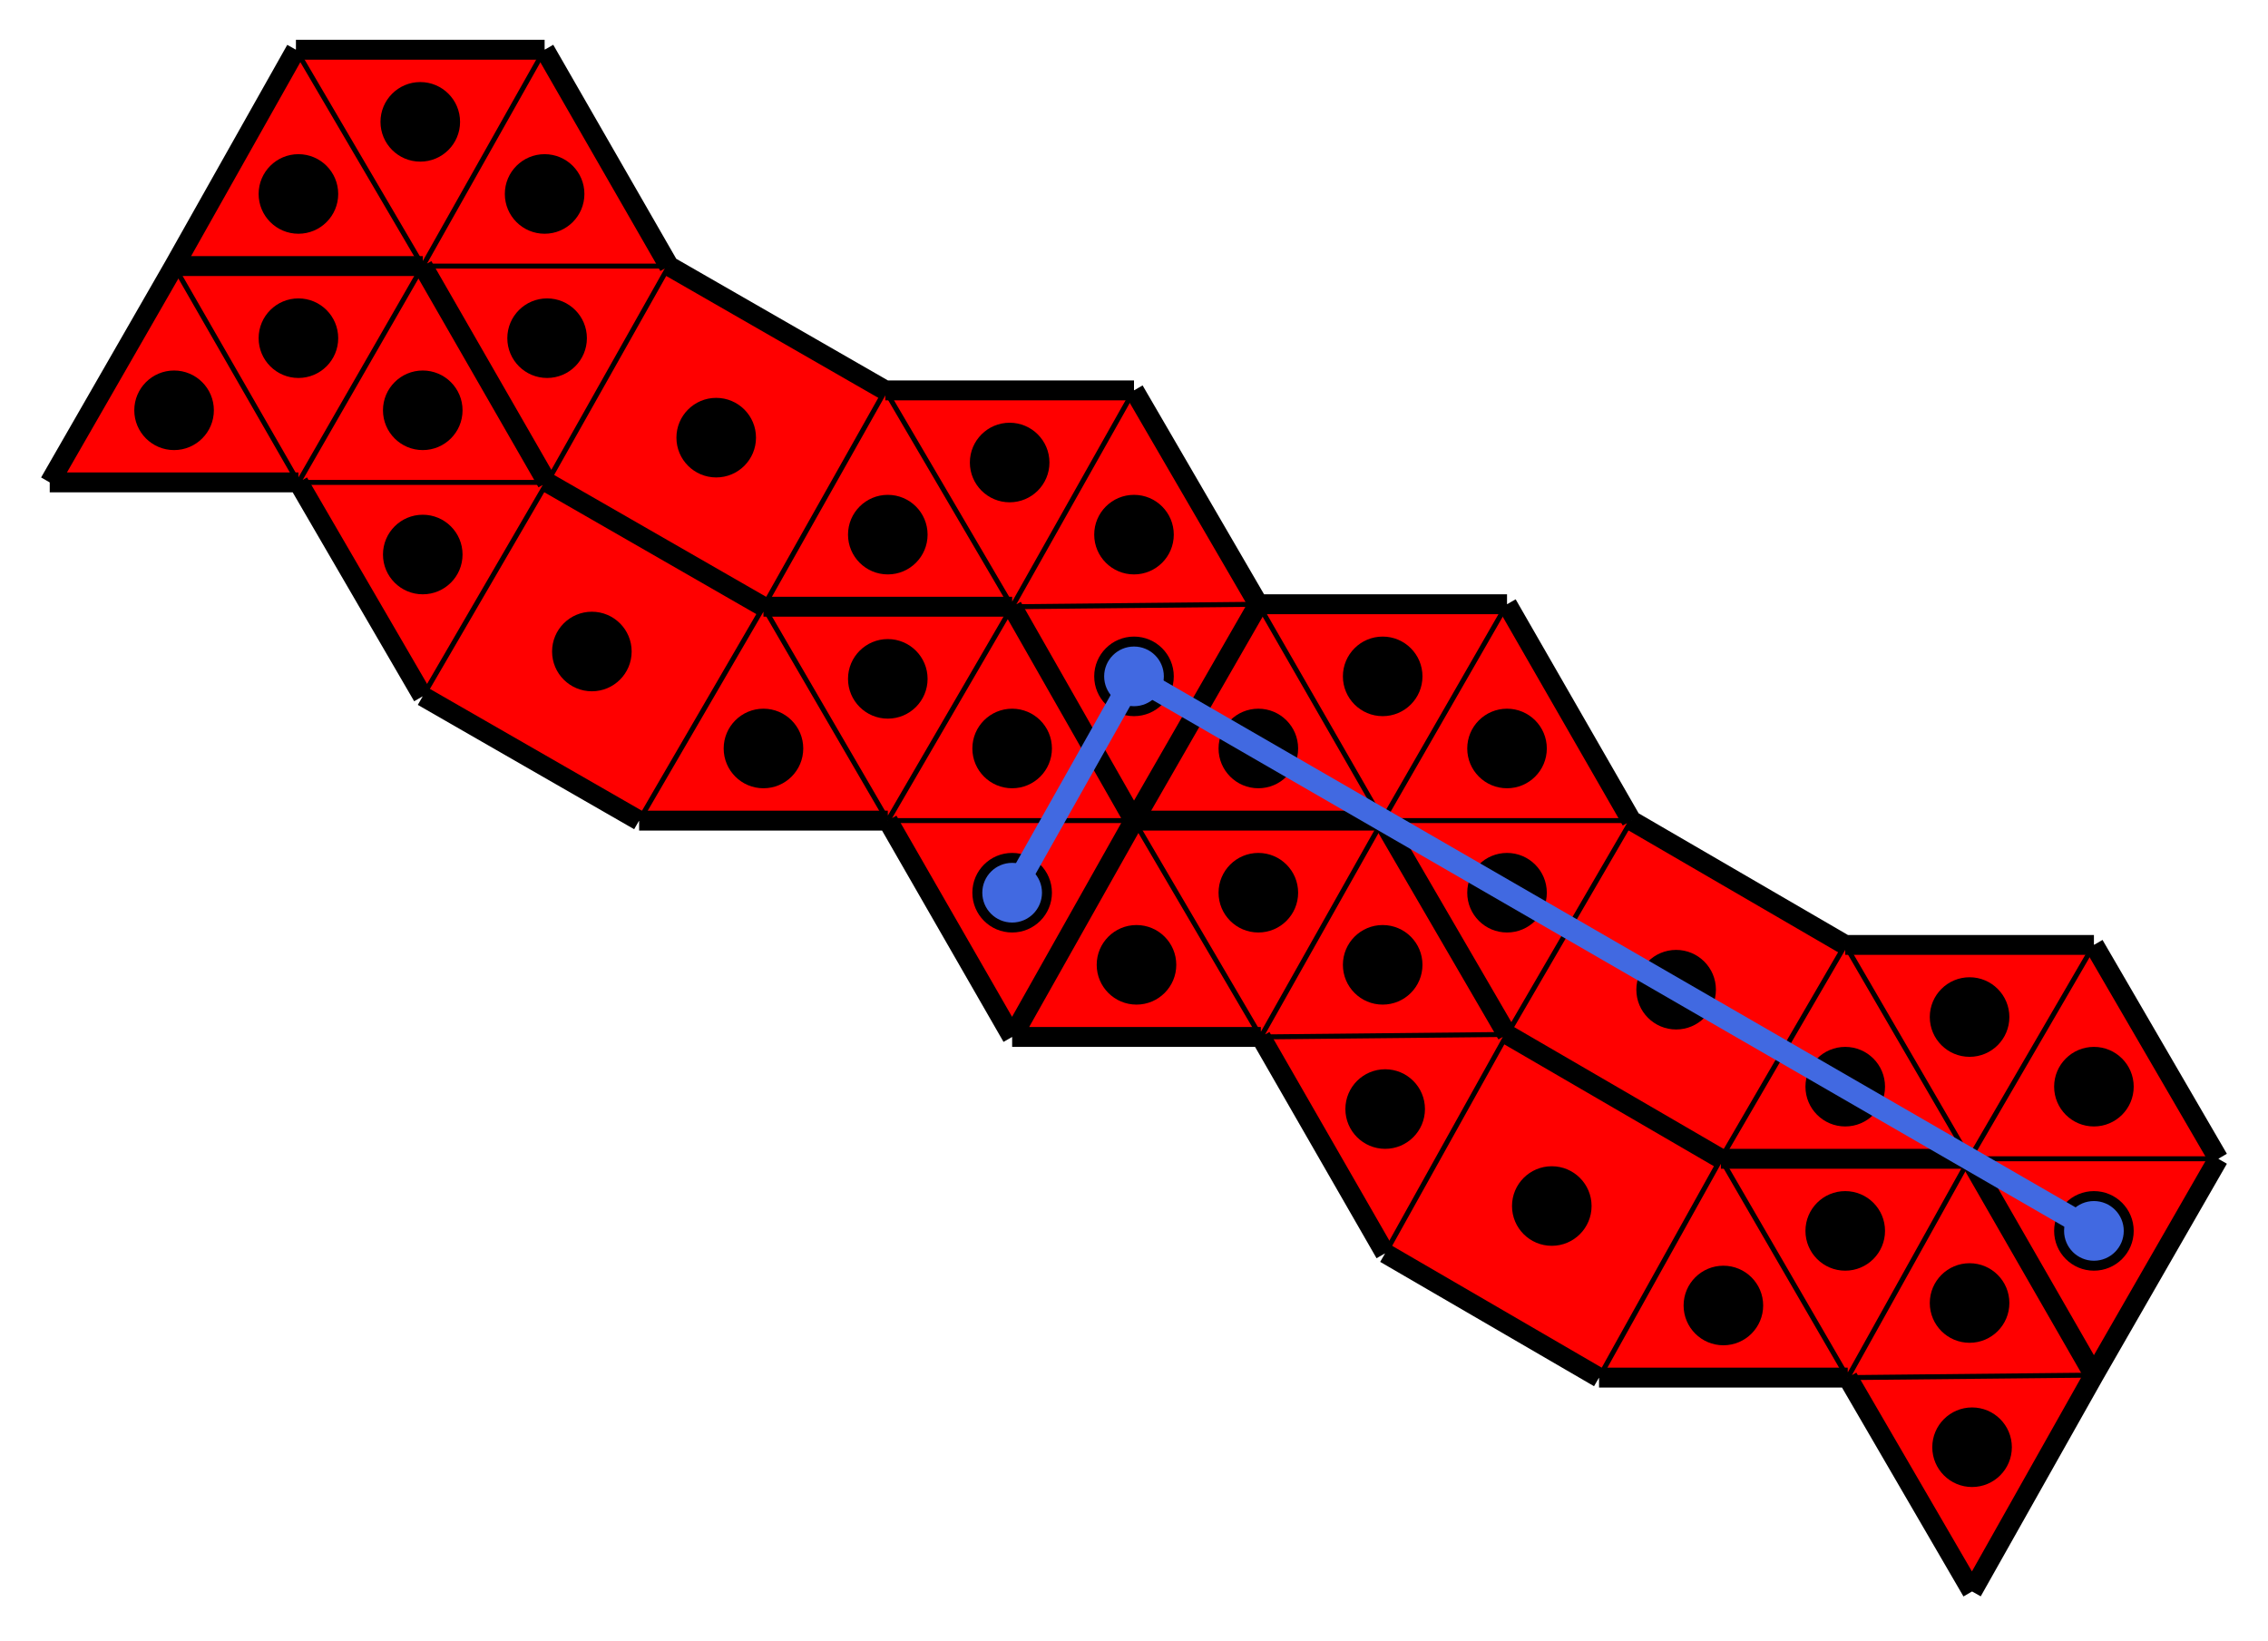
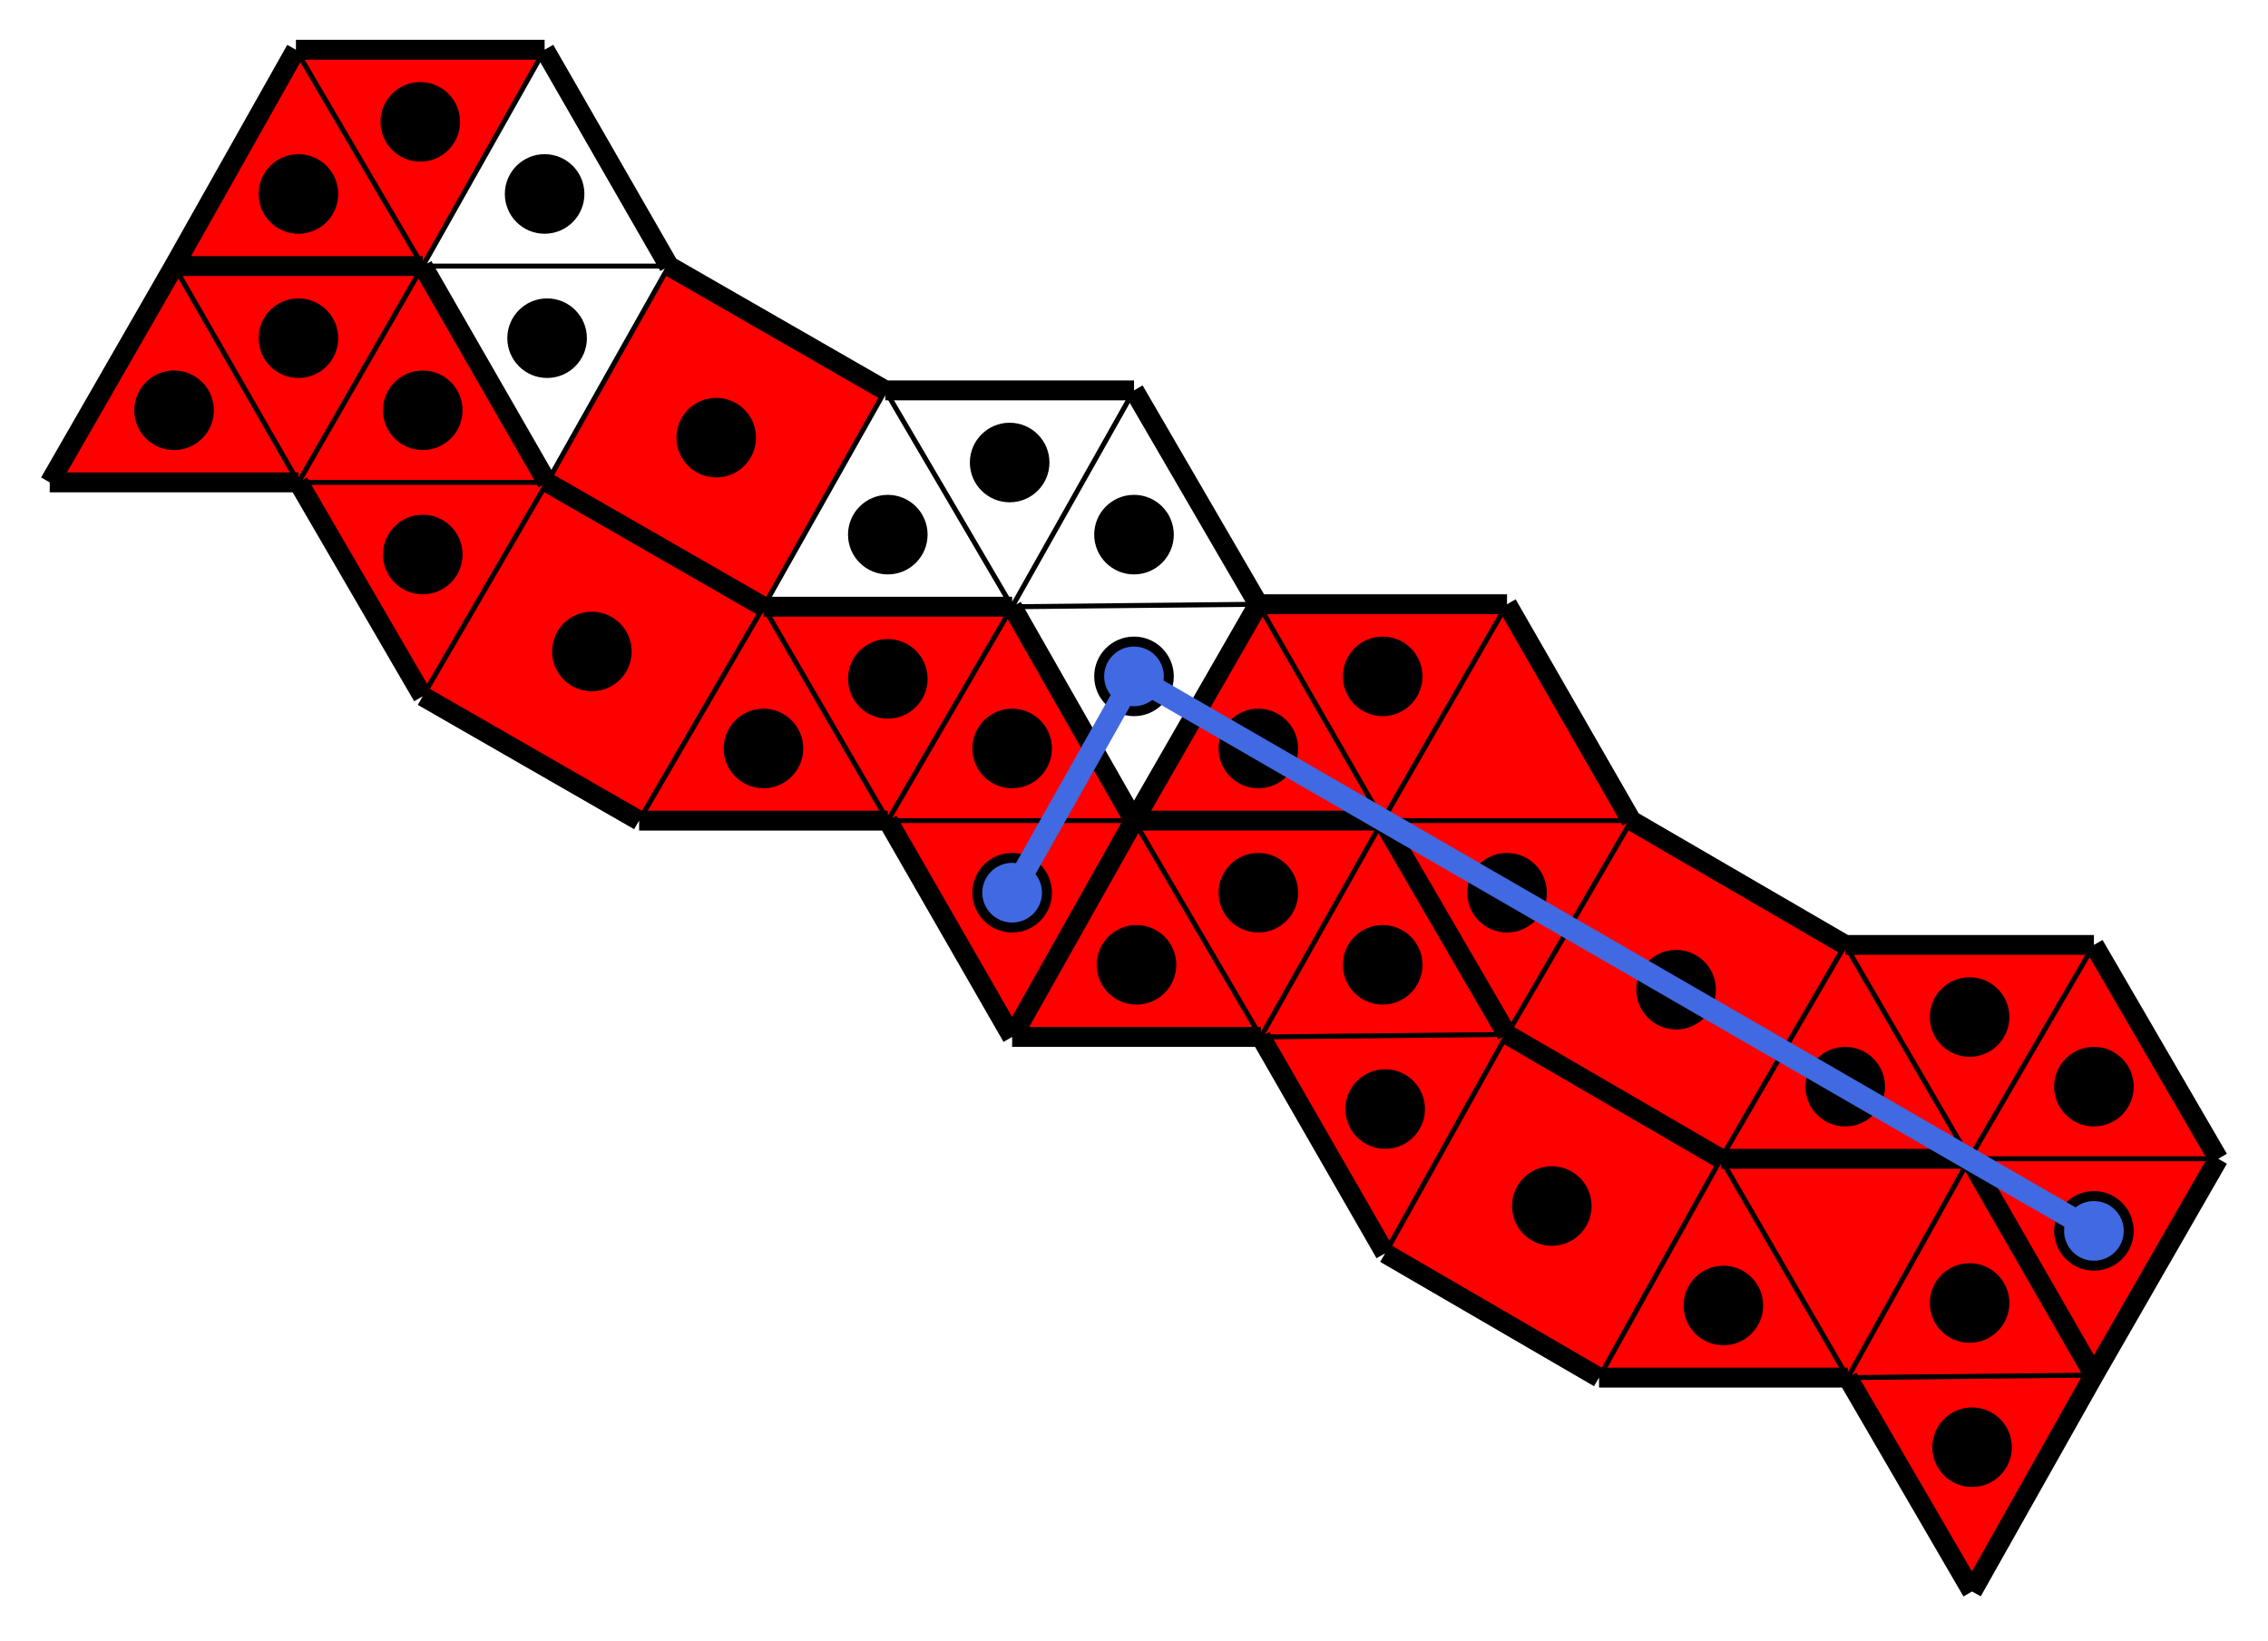
<svg xmlns="http://www.w3.org/2000/svg" baseProfile="tiny" version="1.2" viewBox="-10 -10 912 660">
  <path fill="red" d="m732 370-50 86-86-50 50-86zM682 456l50-86 50 86z" />
  <path fill="red" d="m782 456-50-86h100zM782 456l50-86 50 86zM782 456h100l-50 87zM646 320l-50 86-50-86zM646 320H546l50-87z" />
  <path fill="red" d="m596 233-50 87-50-87z" />
  <path fill="red" d="m496 233 50 87H446zM297 234l-50 86-87-50 50-86z" />
  <path fill="red" d="m247 320 50-86 50 86z" />
  <path fill="red" d="m347 320-50-86h100zM347 320l50-86 49 86zM347 320h99l-49 87zM210 184l-50 86-50-86zM210 184H110l50-87z" />
  <path fill="red" d="m160 97-50 87-50-87z" />
  <path fill="red" d="m60 97 50 87H10zM682 456l-49 88-86-50 49-88zM633 544l49-88 51 88z" />
  <path fill="red" d="m733 544-51-88h100zM733 544l49-88 50 87zM733 544l99-1-49 87zM596 406l-49 88-50-87z" />
  <path fill="red" d="m596 406-99 1 49-87z" />
  <path fill="red" d="m546 320-49 87-51-87z" />
-   <path fill="red" d="m446 320 51 87H397zM346 147l-49 87-87-50 49-87zM297 234l49-87 51 87z" />
-   <path fill="red" d="m397 234-51-87h100zM397 234l49-87 50 86zM397 234l99-1-50 87zM259 97l-49 87-50-87zM259 97h-99l49-87z" />
+   <path fill="red" d="m446 320 51 87H397zM346 147l-49 87-87-50 49-87zM297 234z" />
  <path fill="red" d="m209 10-49 87-51-87z" />
  <path fill="red" d="m109 10 51 87H60z" />
  <path fill="none" stroke="#000" stroke-width="8" d="M397 407h100zM209 10H109zM60 97l-50 87zM297 234h100zM832 543l-50-87zM160 97H60zM782 456l50 87zM732 370l-86-50zM160 270l87 50zM446 320l50-87zM397 234l49 86zM733 544l50 86zM783 630l49-87zM259 97l-50-87zM832 370H732zM60 97h100zM397 407l49-87zM596 406l86 50zM546 320l50 86zM633 544h100zM596 406l-50-86zM682 456h100zM210 184l87 50zM297 234l-87-50zM446 320h100zM496 233l-50-86zM397 234H297zM110 184l50 86zM496 233l-50 87zM547 494l86 50zM346 147l-87-50zM782 456H682zM497 407l50 87zM109 10 60 97zM347 320l50 87zM446 320l-49-86zM446 147H346zM210 184l-50-87zM446 320l-49 87zM160 97l50 87zM882 456l-50-86zM546 320H446zM10 184h100zM682 456l-86-50zM646 320l-50-87zM832 543l50-87zM247 320h100zM596 233H496z" />
  <path fill="none" stroke="#000" stroke-width="2" d="m732 370-50 86zM596 406l50-86zM682 456l50-86zM732 370l50 86zM832 370l-50 86zM782 456l-50-86zM882 456H782zM782 456l50-86zM782 456h100zM546 320h100zM646 320l-50 86zM646 320H546zM546 320l50-87zM596 233l-50 87zM546 320l-50-87zM496 233l50 87zM297 234l-50 86zM160 270l50-86zM247 320l50-86zM297 234l50 86zM397 234l-50 86zM347 320l-50-86zM446 320h-99zM347 320l50-86zM347 320h99zM110 184h100zM210 184l-50 86zM210 184H110zM110 184l50-87zM160 97l-50 87zM110 184 60 97zM60 97l50 87zM682 456l-49 88zM547 494l49-88zM633 544l49-88zM682 456l51 88zM782 456l-49 88zM733 544l-51-88zM832 543l-99 1zM733 544l49-88zM733 544l99-1zM497 407l99-1zM596 406l-49 88zM596 406l-99 1zM497 407l49-87zM546 320l-49 87zM497 407l-51-87zM446 320l51 87zM346 147l-49 87zM210 184l49-87zM297 234l49-87zM346 147l51 87zM446 147l-49 87zM397 234l-51-87zM496 233l-99 1zM397 234l49-87zM397 234l99-1zM160 97h99zM259 97l-49 87zM259 97h-99zM160 97l49-87zM209 10l-49 87zM160 97l-51-87zM109 10l51 87z" />
  <circle cx="664" cy="388" r="16" />
  <circle cx="732" cy="427" r="16" />
  <circle cx="782" cy="399" r="16" />
  <circle cx="832" cy="427" r="16" />
  <circle cx="832" cy="485" r="16" />
  <circle cx="596" cy="349" r="16" />
-   <circle cx="596" cy="291" r="16" />
  <circle cx="546" cy="262" r="16" />
  <circle cx="496" cy="291" r="16" />
  <circle cx="228" cy="252" r="16" />
  <circle cx="297" cy="291" r="16" />
  <circle cx="347" cy="263" r="16" />
  <circle cx="397" cy="291" r="16" />
  <circle cx="397" cy="349" r="16" />
  <circle cx="160" cy="213" r="16" />
  <circle cx="160" cy="155" r="16" />
  <circle cx="110" cy="126" r="16" />
  <circle cx="60" cy="155" r="16" />
  <circle cx="614" cy="475" r="16" />
  <circle cx="683" cy="515" r="16" />
-   <circle cx="732" cy="485" r="16" />
  <circle cx="782" cy="514" r="16" />
  <circle cx="783" cy="572" r="16" />
  <circle cx="547" cy="436" r="16" />
  <circle cx="546" cy="378" r="16" />
  <circle cx="496" cy="349" r="16" />
  <circle cx="447" cy="378" r="16" />
  <circle cx="278" cy="166" r="16" />
  <circle cx="347" cy="205" r="16" />
  <circle cx="396" cy="176" r="16" />
  <circle cx="446" cy="205" r="16" />
  <circle cx="446" cy="262" r="16" />
  <circle cx="210" cy="126" r="16" />
  <circle cx="209" cy="68" r="16" />
  <circle cx="159" cy="39" r="16" />
  <circle cx="110" cy="68" r="16" />
  <path stroke="#4169e1" stroke-width="9" d="m446 262 386 223" />
  <circle cx="832" cy="485" fill="#4169e1" r="12" />
  <path stroke="#4169e1" stroke-width="9" d="m446 262-49 87" />
  <circle cx="397" cy="349" fill="#4169e1" r="12" />
  <circle cx="446" cy="262" fill="#4169e1" r="12" />
</svg>